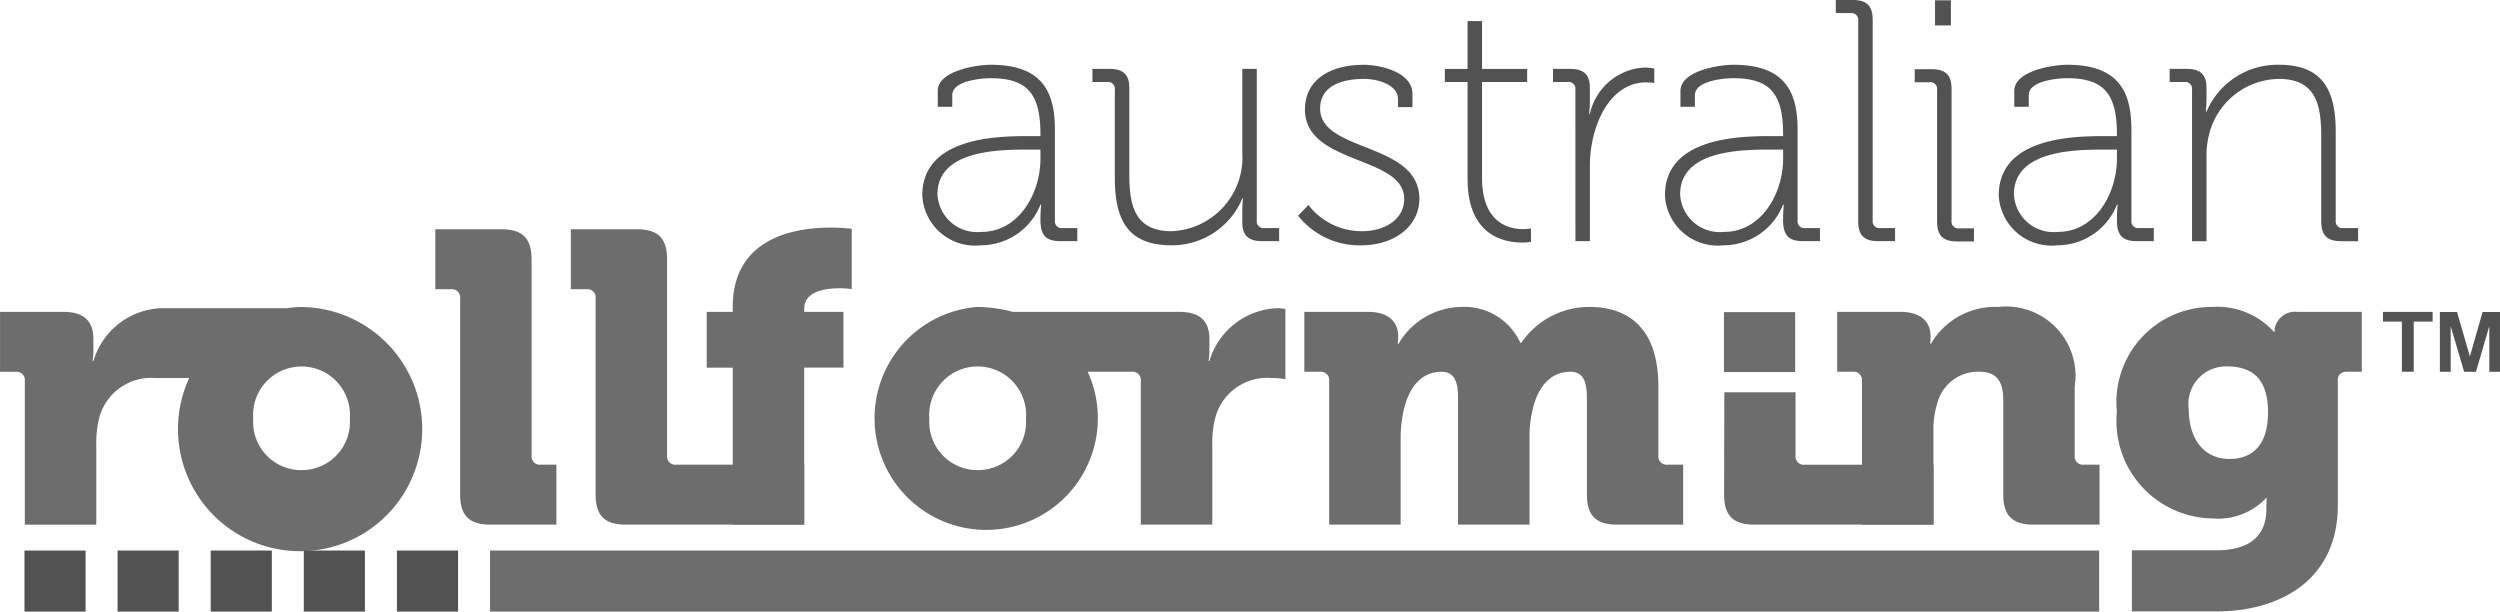
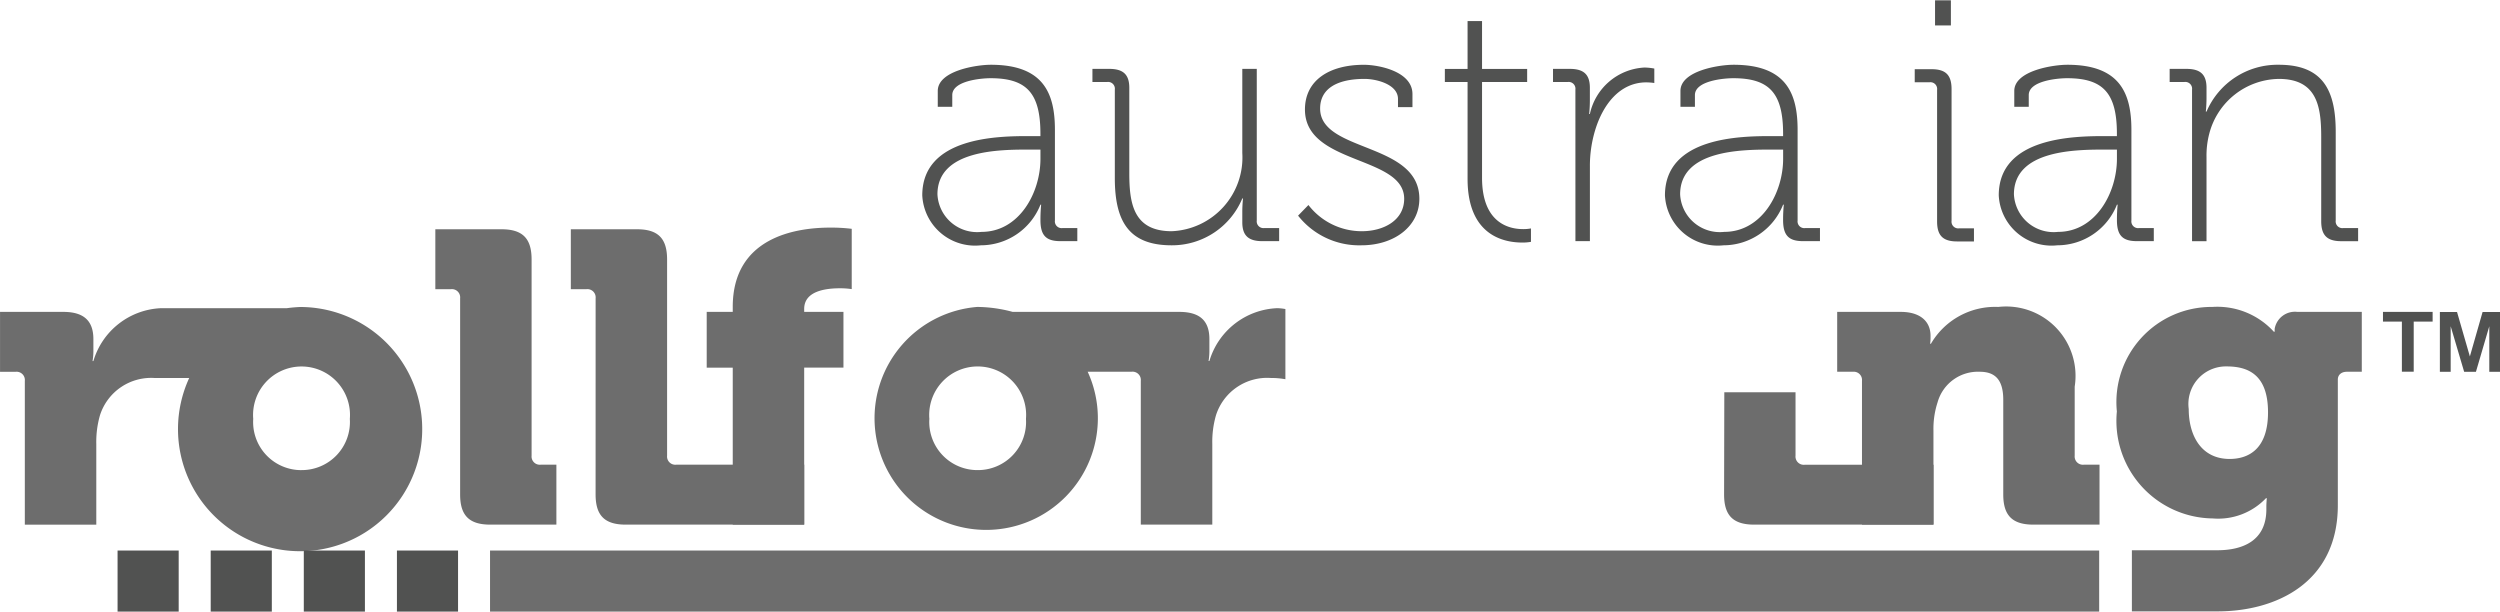
<svg xmlns="http://www.w3.org/2000/svg" id="Layer_1" data-name="Layer 1" viewBox="0 0 78.25 19.144">
  <defs>
    <style>
      .cls-1 {
        fill: #6d6d6d;
      }

      .cls-2 {
        fill: #515251;
      }
    </style>
  </defs>
  <title>Australian_Rollforming_Grey</title>
  <path class="cls-1" d="M398.528,373.331a4.369,4.369,0,0,0-.446.038h-3.936a2.311,2.311,0,0,0-2.12,1.655h-.026a1.892,1.892,0,0,0,.026-.336V374.338c0-.607-.337-.853-.944-.853h-1.978v1.875h.491a.259.259,0,0,1,.285.286v4.499h2.237v-2.522a3.02,3.02,0,0,1,.116-.905,1.681,1.681,0,0,1,1.72-1.163h1.072a3.822,3.822,0,1,0,3.505-2.223Zm.013,5.107a1.506,1.506,0,0,1-1.512-1.604,1.517,1.517,0,1,1,3.024,0A1.506,1.506,0,0,1,398.541,378.437Z" transform="translate(-389.103 -363.723)" />
  <path class="cls-1" d="M403.505,373.059a.259.259,0,0,0-.285-.285h-.491v-1.875h2.069c.659,0,.944.284.944.944v6.141a.258.258,0,0,0,.284.284h.492v1.876h-2.069c-.659,0-.944-.284-.944-.944Z" transform="translate(-389.103 -363.723)" />
  <path class="cls-1" d="M407.746,373.059a.259.259,0,0,0-.285-.285h-.491v-1.875H409.039c.659,0,.944.284.944.944v6.141a.258.258,0,0,0,.284.284H414.275v1.876h-5.586c-.659,0-.944-.284-.944-.944Z" transform="translate(-389.103 -363.723)" />
  <path class="cls-1" d="M412.038,375.23h-.815v-1.745h.815v-.156c0-2.185,1.978-2.482,3.051-2.482a5.311,5.311,0,0,1,.673.038v1.887a2.473,2.473,0,0,0-.363-.026c-.439,0-1.125.079-1.125.647v.091h1.229v1.745H414.274v4.914h-2.236Z" transform="translate(-389.103 -363.723)" />
  <path class="cls-1" d="M429.078,373.369a2.312,2.312,0,0,0-2.121,1.654h-.026a1.901,1.901,0,0,0,.026-.336v-.35c0-.607-.336-.852-.944-.852h-5.214a4.36,4.36,0,0,0-1.108-.155,3.495,3.495,0,1,0,3.775,3.503,3.485,3.485,0,0,0-.319-1.475h1.378a.259.259,0,0,1,.285.285v4.5H427.048V377.622a3.013,3.013,0,0,1,.116-.904,1.681,1.681,0,0,1,1.719-1.164,2.403,2.403,0,0,1,.453.039v-2.197A1.517,1.517,0,0,0,429.078,373.369Zm-9.374,5.068a1.506,1.506,0,0,1-1.512-1.604,1.517,1.517,0,1,1,3.024,0A1.506,1.506,0,0,1,419.705,378.437Z" transform="translate(-389.103 -363.723)" />
-   <path class="cls-1" d="M430.706,375.644a.259.259,0,0,0-.285-.285h-.492v-1.874h2.005c.607,0,.931.298.931.75v.091a1.375,1.375,0,0,1-.013.155h.026a2.32,2.32,0,0,1,1.952-1.151,1.93,1.93,0,0,1,1.862,1.125h.026a2.573,2.573,0,0,1,2.133-1.125c1.216,0,2.159.659,2.159,2.495v2.159a.259.259,0,0,0,.285.284h.491v1.876H439.718c-.66,0-.945-.285-.945-.944v-3.001c0-.491-.09-.84-.516-.84-.673,0-1.06.544-1.203,1.281a3.389,3.389,0,0,0-.077.75v2.754h-2.237v-3.944c0-.491-.091-.84-.517-.84-.659,0-1.034.518-1.19,1.228a3.937,3.937,0,0,0-.09.802v2.754h-2.237Z" transform="translate(-389.103 -363.723)" />
  <path class="cls-1" d="M443.074,376h2.229v1.985a.259.259,0,0,0,.285.285h4.033v1.874h-5.61c-.66,0-.944-.284-.944-.943Z" transform="translate(-389.103 -363.723)" />
  <path class="cls-1" d="M447.383,375.644a.259.259,0,0,0-.285-.285h-.491v-1.874h1.991c.608,0,.931.298.931.75v.091a1.375,1.375,0,0,1-.013.155h.026a2.326,2.326,0,0,1,2.108-1.151,2.172,2.172,0,0,1,2.391,2.495v2.159a.258.258,0,0,0,.285.284h.492v1.876h-2.069c-.659,0-.944-.285-.944-.944v-2.962c0-.619-.246-.879-.737-.879a1.311,1.311,0,0,0-1.319.958,2.672,2.672,0,0,0-.129.879v2.948h-2.237Z" transform="translate(-389.103 -363.723)" />
  <path class="cls-1" d="M461.011,373.485a.644.644,0,0,0-.711.53v.091h-.026a2.392,2.392,0,0,0-1.927-.776,2.978,2.978,0,0,0-2.986,3.272,3.052,3.052,0,0,0,2.999,3.348,2.067,2.067,0,0,0,1.668-.633h.026s-.014.167-.014.245v.103c0,.984-.737,1.281-1.539,1.281h-2.67V382.859h2.683c1.823,0,3.763-.893,3.763-3.323v-3.931c0-.155.116-.246.285-.246h.465v-1.875Zm-2.121,4.603c-.892,0-1.28-.738-1.28-1.564a1.175,1.175,0,0,1,1.189-1.332c.673,0,1.293.259,1.293,1.435C460.093,377.791,459.472,378.088,458.89,378.088Z" transform="translate(-389.103 -363.723)" />
  <path class="cls-2" d="M422.359,370.862a.211.211,0,0,1-.237-.237v-2.836c0-1.143-.355-2.039-2.006-2.039-.442,0-1.661.183-1.661.82v.496h.454V366.699c0-.452.916-.528,1.196-.528,1.121,0,1.563.453,1.563,1.737v.075h-.356c-.959,0-3.342.021-3.342,1.855a1.654,1.654,0,0,0,1.833,1.563,2.011,2.011,0,0,0,1.866-1.272h.022a4.778,4.778,0,0,0-.022.486c0,.484.183.656.626.656h.528v-.409Zm-.69-2.168c0,1.068-.668,2.287-1.844,2.287a1.244,1.244,0,0,1-1.38-1.175c0-1.401,1.963-1.401,2.879-1.401h.345Z" transform="translate(-389.103 -363.723)" />
  <path class="cls-2" d="M423.997,366.527a.212.212,0,0,0-.237-.238h-.464v-.41h.529c.441,0,.625.184.625.593v2.665c0,.937.119,1.823,1.326,1.823a2.31,2.31,0,0,0,2.211-2.449v-2.632h.453v4.746a.21.21,0,0,0,.237.236h.463v.41h-.528c-.442,0-.625-.183-.625-.593v-.302a4.321,4.321,0,0,1,.022-.441h-.022a2.383,2.383,0,0,1-2.211,1.466c-1.326,0-1.779-.733-1.779-2.103Z" transform="translate(-389.103 -363.723)" />
  <path class="cls-2" d="M430.057,370.14a2.106,2.106,0,0,0,1.671.82c.69,0,1.326-.345,1.326-1.015,0-1.358-3.106-1.056-3.106-2.793,0-.926.776-1.401,1.844-1.401.463,0,1.521.205,1.521.917v.409h-.453v-.258c0-.453-.668-.626-1.046-.626-.873,0-1.391.312-1.391.927,0,1.38,3.106,1.046,3.106,2.825,0,.863-.786,1.456-1.812,1.456a2.436,2.436,0,0,1-1.984-.928Z" transform="translate(-389.103 -363.723)" />
  <path class="cls-2" d="M435.038,366.29h-.711v-.409h.711v-1.499h.453v1.499h1.412v.409h-1.412v2.998c0,1.423.852,1.606,1.283,1.606a1.289,1.289,0,0,0,.248-.021v.42a1.489,1.489,0,0,1-.269.022c-.561,0-1.715-.204-1.715-1.995Z" transform="translate(-389.103 -363.723)" />
  <path class="cls-2" d="M438.413,366.527a.212.212,0,0,0-.237-.238H437.712v-.41h.528c.442,0,.626.184.626.593v.378a4.351,4.351,0,0,1-.022.442h.022a1.845,1.845,0,0,1,1.704-1.455,1.715,1.715,0,0,1,.313.032v.452a1.9,1.9,0,0,0-.248-.02c-.841,0-1.369.711-1.607,1.508a3.849,3.849,0,0,0-.161,1.133v2.329h-.453Z" transform="translate(-389.103 -363.723)" />
  <path class="cls-2" d="M445.605,370.862a.211.211,0,0,1-.237-.237v-2.836c0-1.143-.355-2.039-2.006-2.039-.442,0-1.661.183-1.661.82v.496h.453V366.699c0-.452.916-.528,1.197-.528,1.121,0,1.563.453,1.563,1.737v.075h-.355c-.96,0-3.343.021-3.343,1.855a1.655,1.655,0,0,0,1.833,1.563,2.011,2.011,0,0,0,1.865-1.272h.022a4.776,4.776,0,0,0-.022.486c0,.484.184.656.626.656h.528v-.409Zm-.69-2.168c0,1.068-.668,2.287-1.844,2.287a1.244,1.244,0,0,1-1.38-1.175c0-1.401,1.963-1.401,2.88-1.401h.344Z" transform="translate(-389.103 -363.723)" />
-   <path class="cls-2" d="M447.265,364.37a.211.211,0,0,0-.237-.237H446.564v-.41h.529c.442,0,.625.183.625.626v6.275a.211.211,0,0,0,.237.238h.464v.409h-.529c-.441,0-.625-.183-.625-.625Z" transform="translate(-389.103 -363.723)" />
  <path class="cls-2" d="M449.734,366.536a.211.211,0,0,0-.237-.238H449.034V365.889h.528c.442,0,.625.183.625.625v4.12a.21.21,0,0,0,.237.236h.464v.41h-.528c-.442,0-.626-.183-.626-.625Z" transform="translate(-389.103 -363.723)" />
  <rect class="cls-2" x="60.567" y="0.01" width="0.496" height="0.786" />
  <path class="cls-2" d="M456.053,370.862a.211.211,0,0,1-.237-.237v-2.836c0-1.143-.355-2.039-2.005-2.039-.442,0-1.661.183-1.661.82v.496h.453V366.699c0-.452.916-.528,1.196-.528,1.121,0,1.563.453,1.563,1.737v.075h-.356c-.959,0-3.342.021-3.342,1.855a1.654,1.654,0,0,0,1.833,1.563,2.011,2.011,0,0,0,1.866-1.272h.022a4.804,4.804,0,0,0-.022.486c0,.484.183.656.626.656h.528v-.409Zm-.69-2.168c0,1.068-.668,2.287-1.844,2.287a1.244,1.244,0,0,1-1.38-1.175c0-1.401,1.963-1.401,2.879-1.401h.345Z" transform="translate(-389.103 -363.723)" />
  <path class="cls-2" d="M457.714,366.527a.212.212,0,0,0-.237-.238h-.464v-.41h.528c.442,0,.626.184.626.593v.303a4.397,4.397,0,0,1-.022.442h.022a2.417,2.417,0,0,1,2.264-1.467c1.402,0,1.78.831,1.78,2.103v2.773a.21.21,0,0,0,.237.236h.464v.41H462.383c-.442,0-.626-.183-.626-.626v-2.631c0-.937-.118-1.822-1.326-1.822a2.285,2.285,0,0,0-2.178,1.715,2.697,2.697,0,0,0-.086.733v2.631h-.453Z" transform="translate(-389.103 -363.723)" />
  <rect class="cls-1" x="15.338" y="17.231" width="50.366" height="1.913" />
  <line class="cls-2" x1="6.605" y1="19.135" x2="6.605" y2="17.222" />
-   <rect class="cls-2" x="0.766" y="17.231" width="1.913" height="1.913" />
  <rect class="cls-2" x="3.68" y="17.231" width="1.913" height="1.913" />
  <rect class="cls-2" x="6.595" y="17.231" width="1.913" height="1.913" />
  <rect class="cls-2" x="9.509" y="17.231" width="1.913" height="1.913" />
  <rect class="cls-2" x="12.424" y="17.231" width="1.913" height="1.913" />
-   <rect class="cls-1" x="53.96" y="9.77" width="2.229" height="1.875" />
  <polygon class="cls-2" points="75.549 11.634 75.179 11.634 75.179 10.066 74.587 10.066 74.587 9.762 76.141 9.762 76.141 10.066 75.549 10.066 75.549 11.634" />
  <polygon class="cls-2" points="77.128 11.637 76.706 10.211 76.706 11.637 76.368 11.637 76.368 9.765 76.905 9.765 77.307 11.157 77.705 9.765 78.25 9.765 78.25 11.637 77.915 11.637 77.915 10.211 77.497 11.637 77.128 11.637" />
</svg>